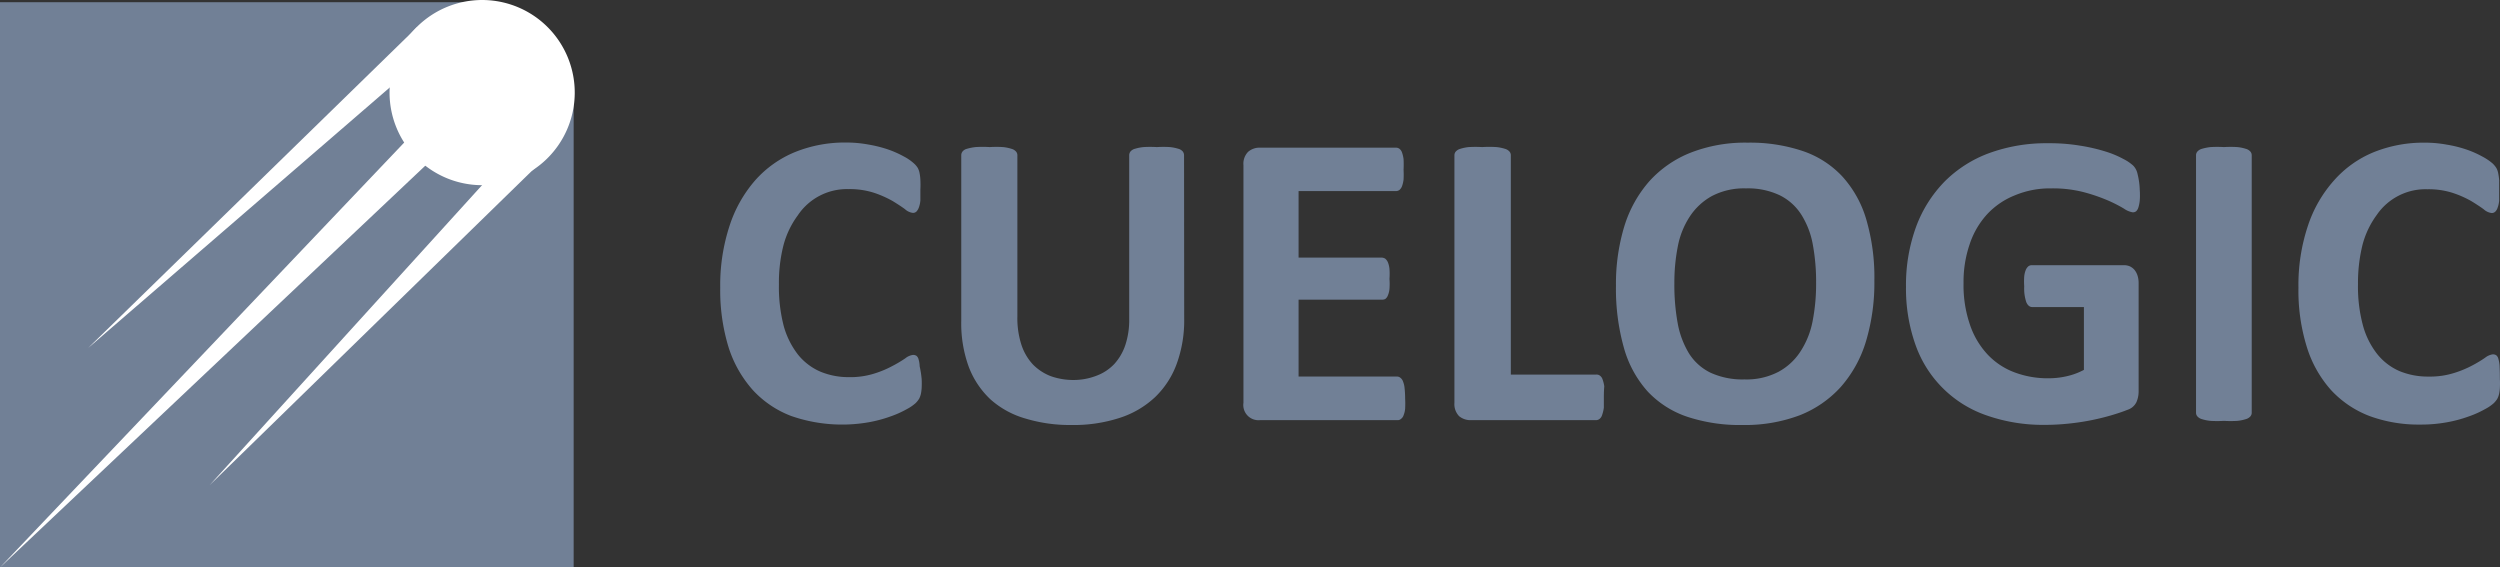
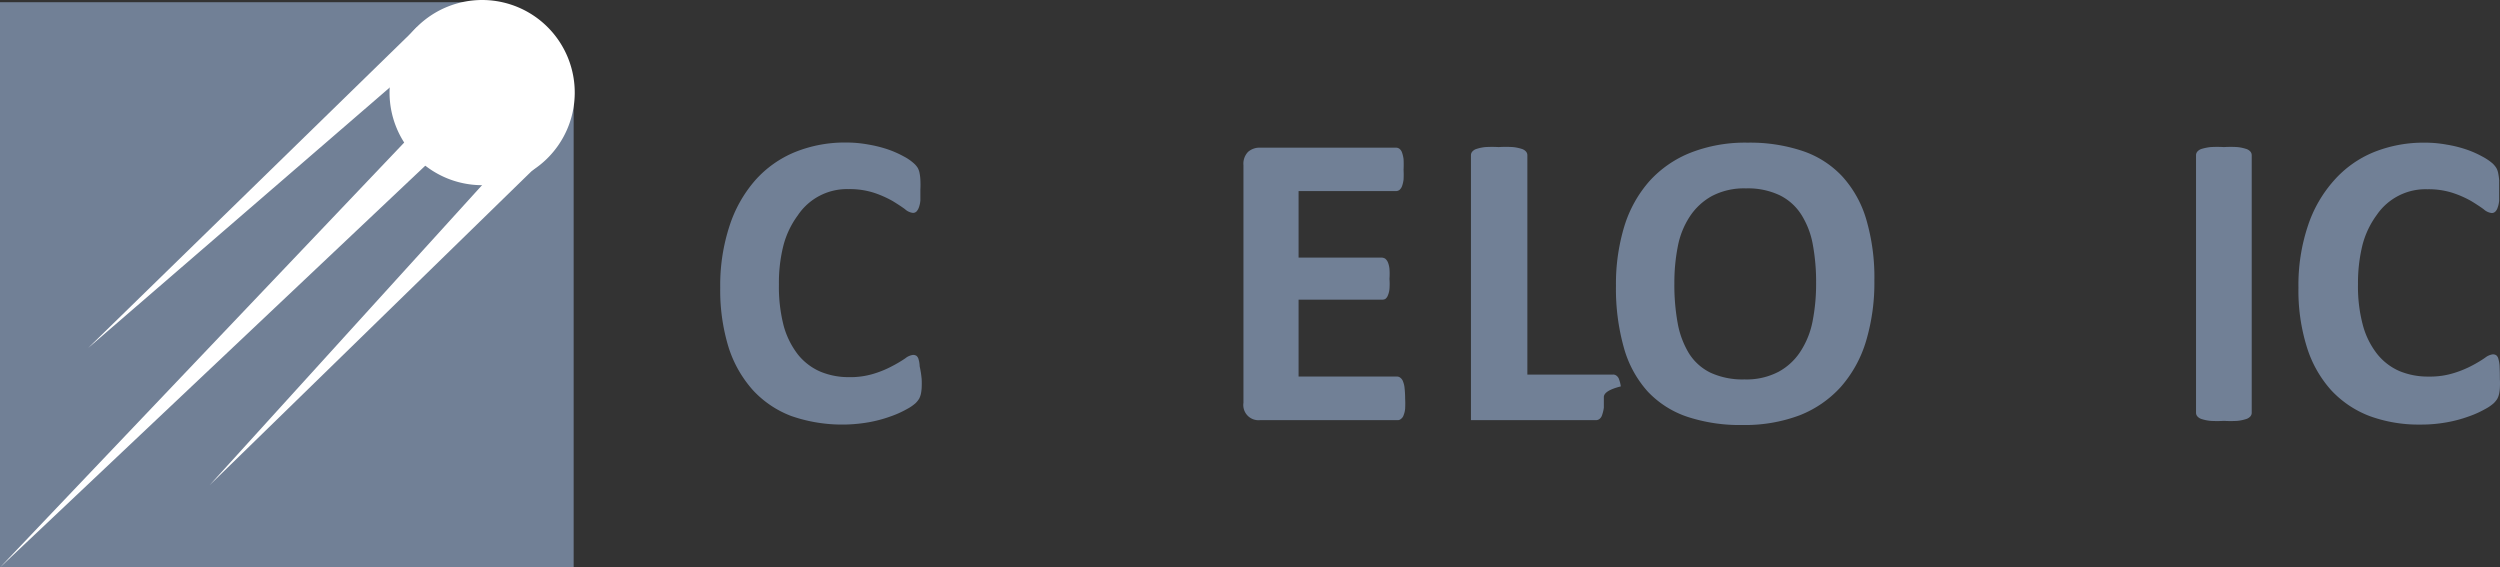
<svg xmlns="http://www.w3.org/2000/svg" width="175.499" height="39.835" viewBox="0 0 175.499 39.835">
  <rect x="0" y="0" width="175.499" height="39.835" fill="#333333" stroke="none" />
  <g transform="translate(0 0.035)">
    <path d="M34.69,6.09V.12H0V39.8H40.27V6.09Z" fill="#718096" />
    <path d="M29.3,1.85,6.17,24.41,28.19,5.39Z" fill="#fff" />
    <path d="M37.85,11.46,14.72,34.02,34.27,12.49Z" fill="#fff" />
    <path d="M29.86,8.41,0,39.8,31.48,10.06Z" fill="#fff" />
    <path d="M29.19,11a6.5,6.5,0,1,0,.11-9.18A6.5,6.5,0,0,0,29.19,11Z" fill="#fff" />
    <path d="M64.7,26.57a5.73,5.73,0,0,1,0,.62,2.59,2.59,0,0,1-.06.45,1.33,1.33,0,0,1-.12.32,1.73,1.73,0,0,1-.24.3,3,3,0,0,1-.63.43,6.87,6.87,0,0,1-1.14.51,9.25,9.25,0,0,1-1.54.41,10.87,10.87,0,0,1-5.42-.44,7.07,7.07,0,0,1-2.69-1.81,8.26,8.26,0,0,1-1.71-3,13.6,13.6,0,0,1-.59-4.2,13.36,13.36,0,0,1,.65-4.33A9.14,9.14,0,0,1,53,12.64a7.57,7.57,0,0,1,2.81-2,9.34,9.34,0,0,1,3.6-.67,8.555,8.555,0,0,1,1.538.14,8.85,8.85,0,0,1,1.372.34,7,7,0,0,1,1.13.5,3.36,3.36,0,0,1,.7.48,1.43,1.43,0,0,1,.28.33,1.22,1.22,0,0,1,.12.34,3.119,3.119,0,0,1,.06.49,6.727,6.727,0,0,1,0,.69v.76a1.87,1.87,0,0,1-.11.5.79.79,0,0,1-.17.28.36.36,0,0,1-.24.09,1,1,0,0,1-.56-.26c-.23-.17-.52-.36-.88-.58a7.43,7.43,0,0,0-1.29-.57,5.59,5.59,0,0,0-1.79-.26A4.15,4.15,0,0,0,56,15.09a6.2,6.2,0,0,0-1,2.09,10.67,10.67,0,0,0-.32,2.76,10.89,10.89,0,0,0,.34,2.92,5.8,5.8,0,0,0,1,2,4.12,4.12,0,0,0,1.56,1.19,5.13,5.13,0,0,0,2,.39,5.6,5.6,0,0,0,1.79-.25,7.16,7.16,0,0,0,1.29-.54,8.71,8.71,0,0,0,.89-.53,1.08,1.08,0,0,1,.54-.24.43.43,0,0,1,.24.06.45.45,0,0,1,.15.24,1.85,1.85,0,0,1,.08.5,6.732,6.732,0,0,1,.14.89Z" fill="#718096" />
-     <path d="M83.13,22.34a8.89,8.89,0,0,1-.52,3.15,6.16,6.16,0,0,1-1.52,2.35A6.54,6.54,0,0,1,78.6,29.3a10.44,10.44,0,0,1-3.4.5,10.75,10.75,0,0,1-3.2-.45A6.27,6.27,0,0,1,69.53,28,6.09,6.09,0,0,1,68,25.7a8.91,8.91,0,0,1-.52-3.2V10.86a.43.43,0,0,1,.09-.26.57.57,0,0,1,.31-.19,3.51,3.51,0,0,1,.6-.12,8.12,8.12,0,0,1,1,0,7.63,7.63,0,0,1,.93,0,2.87,2.87,0,0,1,.59.12.65.65,0,0,1,.32.19.39.39,0,0,1,.1.26v11.3a6.08,6.08,0,0,0,.28,2,3.73,3.73,0,0,0,.81,1.39,3.53,3.53,0,0,0,1.25.82,4.74,4.74,0,0,0,1.64.27,4.44,4.44,0,0,0,1.6-.31,3.28,3.28,0,0,0,1.23-.82A3.72,3.72,0,0,0,79,24.18a5.58,5.58,0,0,0,.27-1.8V10.86a.43.43,0,0,1,.09-.26.61.61,0,0,1,.31-.19,3.15,3.15,0,0,1,.6-.12,8.059,8.059,0,0,1,.94,0,7.57,7.57,0,0,1,.92,0,3,3,0,0,1,.59.12.61.61,0,0,1,.31.19.43.43,0,0,1,.09.26Z" fill="#718096" />
    <path d="M98.64,27.94a6.73,6.73,0,0,1,0,.72,1.63,1.63,0,0,1-.11.46.54.54,0,0,1-.19.26.35.35,0,0,1-.24.08H88.44a1.067,1.067,0,0,1-1.15-1.22V11.56a1.19,1.19,0,0,1,.33-.94,1.23,1.23,0,0,1,.82-.29H98a.41.41,0,0,1,.24.08.54.54,0,0,1,.18.26,2.18,2.18,0,0,1,.11.47,7.175,7.175,0,0,1,0,.73,6.809,6.809,0,0,1,0,.7,2.18,2.18,0,0,1-.11.47.66.66,0,0,1-.18.26.41.41,0,0,1-.24.08H91.16v4.67H97a.46.46,0,0,1,.25.08.7.7,0,0,1,.18.25,1.63,1.63,0,0,1,.11.46,4.721,4.721,0,0,1,0,.7,4.609,4.609,0,0,1,0,.71,1.48,1.48,0,0,1-.11.45.56.56,0,0,1-.18.25A.45.45,0,0,1,97,21H91.16v5.4h6.9a.35.35,0,0,1,.24.08.54.54,0,0,1,.19.26,1.63,1.63,0,0,1,.11.46,6.89,6.89,0,0,1,.04.74Z" fill="#718096" />
-     <path d="M112.59,27.84v.74a2.56,2.56,0,0,1-.12.51.55.55,0,0,1-.18.28.39.39,0,0,1-.26.09h-8.77a1.25,1.25,0,0,1-.83-.28,1.21,1.21,0,0,1-.33-.94V10.86a.39.39,0,0,1,.1-.26.65.65,0,0,1,.32-.19,2.87,2.87,0,0,1,.59-.12,8.2,8.2,0,0,1,.94,0,8,8,0,0,1,1,0,2.87,2.87,0,0,1,.59.12.65.65,0,0,1,.32.19.39.39,0,0,1,.1.26v15.4h6a.38.38,0,0,1,.26.08.52.52,0,0,1,.18.26,2.34,2.34,0,0,1,.12.49Q112.59,27.39,112.59,27.84Z" fill="#718096" />
+     <path d="M112.59,27.84v.74a2.56,2.56,0,0,1-.12.51.55.55,0,0,1-.18.28.39.39,0,0,1-.26.09h-8.77V10.86a.39.39,0,0,1,.1-.26.65.65,0,0,1,.32-.19,2.87,2.87,0,0,1,.59-.12,8.2,8.2,0,0,1,.94,0,8,8,0,0,1,1,0,2.87,2.87,0,0,1,.59.12.65.65,0,0,1,.32.19.39.39,0,0,1,.1.26v15.4h6a.38.38,0,0,1,.26.08.52.52,0,0,1,.18.26,2.34,2.34,0,0,1,.12.49Q112.59,27.39,112.59,27.84Z" fill="#718096" />
    <path d="M131.58,19.68a14.27,14.27,0,0,1-.59,4.25,8.58,8.58,0,0,1-1.76,3.19,7.66,7.66,0,0,1-2.9,2,10.9,10.9,0,0,1-4,.68,11.75,11.75,0,0,1-3.89-.58,6.77,6.77,0,0,1-2.78-1.78A7.66,7.66,0,0,1,114,24.39a15.26,15.26,0,0,1-.56-4.37,13.88,13.88,0,0,1,.59-4.18,8.61,8.61,0,0,1,1.76-3.16,7.75,7.75,0,0,1,2.9-2,10.51,10.51,0,0,1,4-.7,11.57,11.57,0,0,1,3.84.58,6.75,6.75,0,0,1,2.78,1.77,7.69,7.69,0,0,1,1.69,3A14.469,14.469,0,0,1,131.58,19.68Zm-4.09.2a14.451,14.451,0,0,0-.23-2.74,5.88,5.88,0,0,0-.81-2.11,3.77,3.77,0,0,0-1.52-1.36,5.19,5.19,0,0,0-2.36-.48,4.84,4.84,0,0,0-2.4.54,4.38,4.38,0,0,0-1.55,1.44,5.79,5.79,0,0,0-.84,2.1,13.141,13.141,0,0,0-.24,2.55,15,15,0,0,0,.23,2.82,6.23,6.23,0,0,0,.8,2.14,3.71,3.71,0,0,0,1.51,1.35,5.39,5.39,0,0,0,2.38.47,4.84,4.84,0,0,0,2.4-.54,4.23,4.23,0,0,0,1.55-1.45,5.94,5.94,0,0,0,.84-2.13,13.511,13.511,0,0,0,.24-2.6Z" fill="#718096" />
-     <path d="M150.21,13.3a5.217,5.217,0,0,1,0,.74,2.3,2.3,0,0,1-.1.5.58.58,0,0,1-.16.26.37.37,0,0,1-.23.07,1.47,1.47,0,0,1-.62-.26,9.839,9.839,0,0,0-1.14-.58,12.391,12.391,0,0,0-1.7-.58,8.67,8.67,0,0,0-2.28-.26,6.36,6.36,0,0,0-2.52.48A5.38,5.38,0,0,0,139.5,15a5.82,5.82,0,0,0-1.23,2.11,8.14,8.14,0,0,0-.43,2.73,8.52,8.52,0,0,0,.44,2.89,5.74,5.74,0,0,0,1.22,2.09,5,5,0,0,0,1.88,1.27,6.62,6.62,0,0,0,2.44.43,5.68,5.68,0,0,0,1.29-.15,4.78,4.78,0,0,0,1.18-.44V21.52h-3.63c-.17,0-.31-.11-.41-.33a3,3,0,0,1-.15-1.13,4.412,4.412,0,0,1,0-.69,1.63,1.63,0,0,1,.11-.46.7.7,0,0,1,.18-.25.4.4,0,0,1,.23-.08h6.47a1.08,1.08,0,0,1,.42.08,1,1,0,0,1,.33.25,1.22,1.22,0,0,1,.21.39,1.67,1.67,0,0,1,.08.52v7.62a1.86,1.86,0,0,1-.16.77,1.06,1.06,0,0,1-.64.53c-.32.13-.71.26-1.19.4a16.7,16.7,0,0,1-3,.57c-.52.05-1,.08-1.56.08a12,12,0,0,1-4.11-.66,8.06,8.06,0,0,1-5-4.95,11.79,11.79,0,0,1-.67-4.08,11.93,11.93,0,0,1,.71-4.22,9,9,0,0,1,2-3.17,8.6,8.6,0,0,1,3.14-2,11.66,11.66,0,0,1,4.11-.69,13.07,13.07,0,0,1,2.26.17,12.44,12.44,0,0,1,1.78.41,6.75,6.75,0,0,1,1.27.53,3,3,0,0,1,.7.48,1.21,1.21,0,0,1,.29.59A5.111,5.111,0,0,1,150.21,13.3Z" fill="#718096" />
    <path d="M158.07,28.93a.39.39,0,0,1-.1.27.65.65,0,0,1-.32.19,2.87,2.87,0,0,1-.59.12,8.121,8.121,0,0,1-.94,0,8.229,8.229,0,0,1-.94,0,2.84,2.84,0,0,1-.6-.12.65.65,0,0,1-.32-.19.39.39,0,0,1-.1-.27V10.86a.39.39,0,0,1,.1-.26.65.65,0,0,1,.32-.19,3.51,3.51,0,0,1,.6-.12,7.94,7.94,0,0,1,.94,0,7.809,7.809,0,0,1,.94,0,2.87,2.87,0,0,1,.59.12.65.65,0,0,1,.32.19.39.39,0,0,1,.1.26Z" fill="#718096" />
    <path d="M175.49,26.57a5.457,5.457,0,0,1,0,.62,2.591,2.591,0,0,1-.06.45,1.329,1.329,0,0,1-.12.32,1.729,1.729,0,0,1-.24.3,3,3,0,0,1-.63.43,6.869,6.869,0,0,1-1.14.51,9.12,9.12,0,0,1-1.53.41,10.13,10.13,0,0,1-1.88.16,10,10,0,0,1-3.55-.6,7.15,7.15,0,0,1-2.69-1.81,8.1,8.1,0,0,1-1.7-3,13.3,13.3,0,0,1-.6-4.2,13.09,13.09,0,0,1,.66-4.33,9,9,0,0,1,1.82-3.18,7.53,7.53,0,0,1,2.8-2,9.34,9.34,0,0,1,3.6-.67,8.48,8.48,0,0,1,1.54.14,8.57,8.57,0,0,1,1.37.34,7,7,0,0,1,1.13.5,3.82,3.82,0,0,1,.71.48,1.63,1.63,0,0,1,.27.33,1.22,1.22,0,0,1,.12.34,4.789,4.789,0,0,1,.07.49v1.45a1.87,1.87,0,0,1-.11.5.67.67,0,0,1-.17.28.36.36,0,0,1-.24.09,1,1,0,0,1-.56-.26c-.23-.17-.52-.36-.88-.58a7.11,7.11,0,0,0-1.29-.57,5.52,5.52,0,0,0-1.78-.26,4.15,4.15,0,0,0-3.56,1.8,6.2,6.2,0,0,0-1,2.09,11.13,11.13,0,0,0-.32,2.76,10.48,10.48,0,0,0,.35,2.92,5.63,5.63,0,0,0,1,2,4.09,4.09,0,0,0,1.55,1.19,5.17,5.17,0,0,0,2.05.39,5.6,5.6,0,0,0,1.79-.25,7.28,7.28,0,0,0,1.3-.54,8.441,8.441,0,0,0,.88-.53,1.12,1.12,0,0,1,.54-.24.43.43,0,0,1,.24.06.45.45,0,0,1,.15.24,2.26,2.26,0,0,1,.09.5C175.48,25.93,175.49,26.21,175.49,26.57Z" fill="#718096" />
  </g>
</svg>